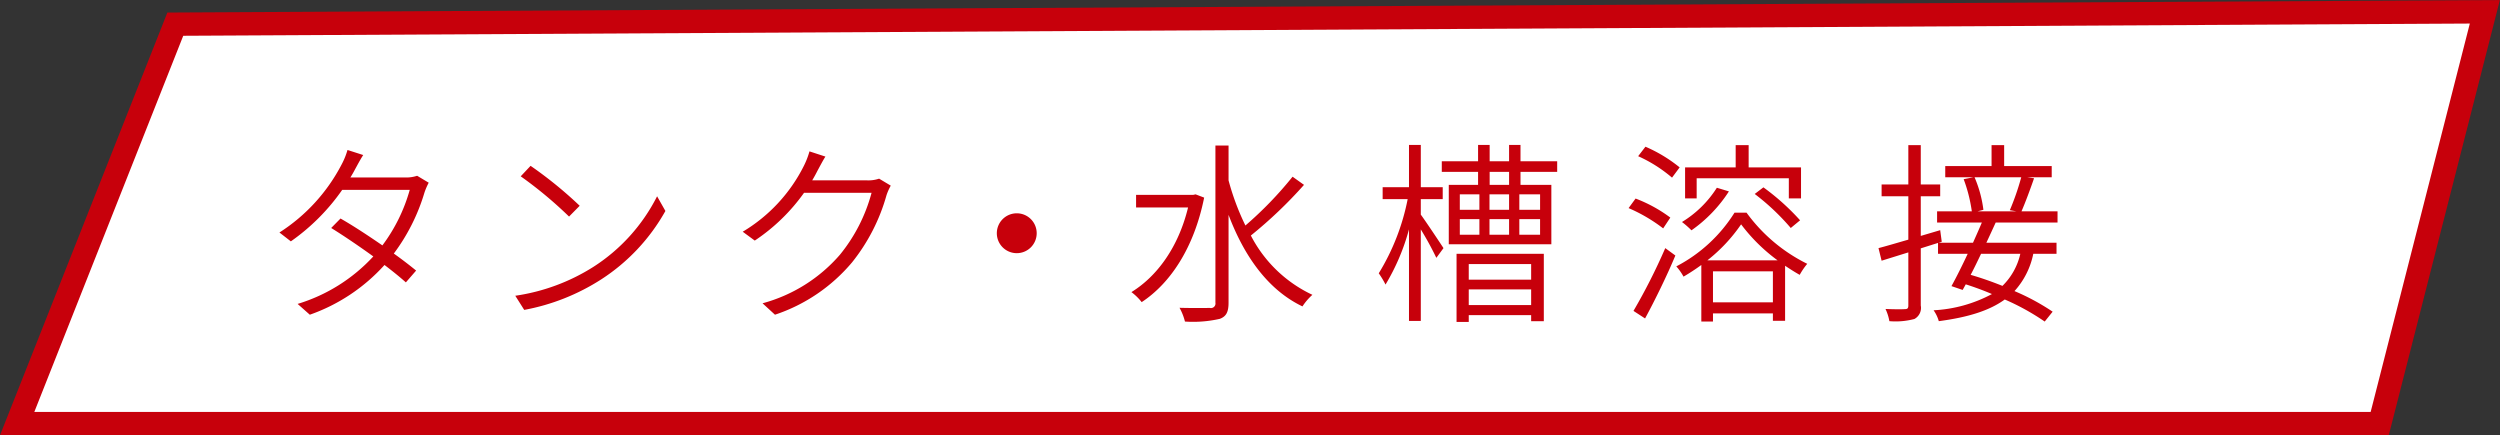
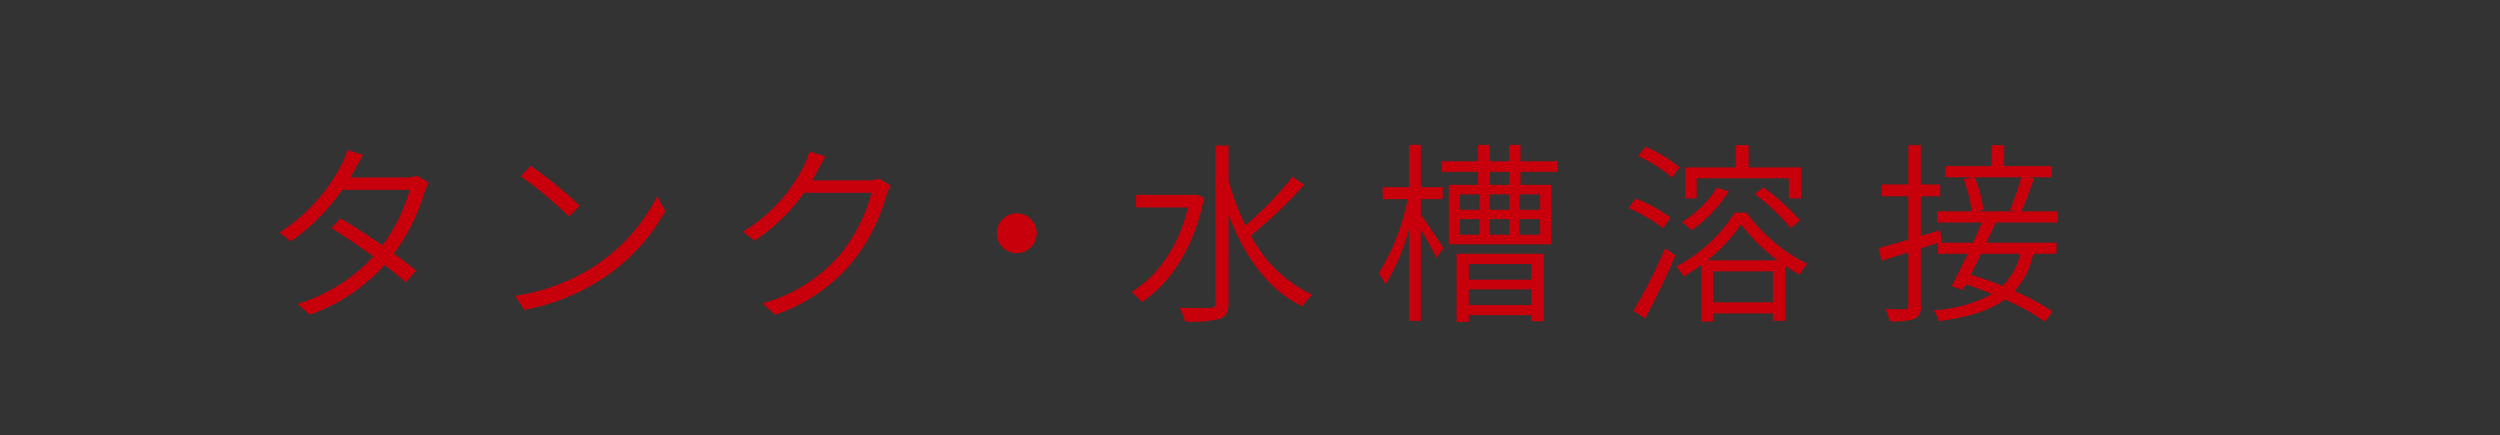
<svg xmlns="http://www.w3.org/2000/svg" data-name="タンク・水槽溶接" width="321.72" height="56" viewBox="0 0 321.72 56">
  <rect x="0" y="0" width="321.72" height="56" fill="#333333" stroke="none" />
-   <path data-name="長方形 15 のコピー 5" d="M22.56 3.11l297.21-1.59-13.53 52.99H2.21z" fill-rule="evenodd" fill="#fff" stroke="#c7000b" stroke-width="3" />
  <path data-name="タンク・水槽溶接" d="M46.74 19.95l-2.02-.65a9.48 9.48 0 01-.75 1.85 22.93 22.93 0 01-8.01 8.77l1.47 1.14a26.743 26.743 0 006.61-6.63h8.69a21.657 21.657 0 01-3.52 7.15c-1.8-1.24-3.69-2.49-5.39-3.46l-1.2 1.22c1.65 1.02 3.59 2.34 5.42 3.66a21.873 21.873 0 01-9.74 6.11l1.57 1.39a23.371 23.371 0 009.61-6.4c1.05.8 2 1.57 2.75 2.24l1.32-1.52a55.38 55.38 0 00-2.87-2.19 25.039 25.039 0 003.95-7.87 8.574 8.574 0 01.54-1.25l-1.49-.89a4.469 4.469 0 01-1.53.22h-7.06q.345-.555.6-1.05c.25-.45.65-1.22 1.05-1.84zm21.54 1.39l-1.27 1.35a52.973 52.973 0 016.22 5.18l1.37-1.39a52.888 52.888 0 00-6.32-5.14zm-1.97 16.72l1.15 1.82a27.577 27.577 0 009.93-3.94 24.97 24.97 0 008.24-8.79l-1.07-1.89a23.177 23.177 0 01-8.21 9.09 25.627 25.627 0 01-10.04 3.71zm39.91-17.91l-2.05-.67a10.467 10.467 0 01-.72 1.86 20.612 20.612 0 01-7.87 8.48l1.55 1.14a24.236 24.236 0 006.34-6.15h8.69a21.286 21.286 0 01-4.07 7.97 20.1 20.1 0 01-9.96 6.25l1.6 1.47a22.05 22.05 0 009.93-6.75 24.255 24.255 0 004.42-8.62 7.207 7.207 0 01.55-1.24l-1.5-.9a4.247 4.247 0 01-1.55.22h-7.06c.25-.42.47-.82.67-1.22.25-.45.65-1.24 1.03-1.84zm24.62 7.3a2.565 2.565 0 102.57 2.56 2.561 2.561 0 00-2.57-2.56zm23.02-2.44l-.32.07h-7.34v1.62h6.69c-1.23 5.08-3.97 8.85-7.29 10.89a7.023 7.023 0 011.32 1.29c3.67-2.41 6.74-6.97 8.04-13.45zm12.48-2.27a47.7 47.7 0 01-6.07 6.28 32.206 32.206 0 01-2.17-5.81v-4.48h-1.69v20.23a.582.582 0 01-.7.67c-.48 0-2.07.03-3.92-.02a7.171 7.171 0 01.7 1.77 15.417 15.417 0 004.49-.35c.8-.3 1.12-.85 1.12-2.07V27.65c2 5.3 5.07 9.66 9.51 11.78a7.439 7.439 0 011.28-1.49 17.061 17.061 0 01-7.92-7.63 57.182 57.182 0 006.84-6.52zm16.5 2.89h2.82v-1.54h-2.82v-5.44h-1.52v5.44h-3.39v1.54h3.22a28.84 28.84 0 01-3.72 9.54 11.131 11.131 0 01.87 1.45 27.847 27.847 0 003.02-7.1V41.3h1.52V29.52a40.991 40.991 0 012 3.66l.92-1.25c-.42-.64-2.24-3.39-2.92-4.31v-1.99zm14.2 8.35v2.01h-8.03v-2.01h8.03zm-8.03 5.28v-2.02h8.03v2.02h-8.03zm-1.57 2.17h1.57v-.88h8.03v.78h1.63v-8.67h-11.23v8.77zm6.76-17.64h-2.5v-1.67h2.5v1.67zm3.99 3.21h-2.67v-1.99h2.67V27zm0 3.21h-2.67V28.2h2.67v2.01zm-10.33-2.01h2.52v2.01h-2.52V28.2zm0-3.19h2.52V27h-2.52v-1.99zm6.34 3.19v2.01h-2.52V28.2h2.52zm-2.52-1.2v-1.99h2.52V27h-2.52zm8.71-4.88v-1.37h-4.72v-2.1h-1.47v2.1h-2.5v-2.1h-1.49v2.1h-4.67v1.37h4.67v1.67h-3.77v7.64h13.2v-7.64h-3.97v-1.67h4.72zm17.95.82h11.86v2.59h1.57v-3.99h-6.74v-2.86h-1.67v2.86h-6.51v3.99h1.49v-2.59zm7.47 2.02a29.638 29.638 0 014.64 4.38l1.2-.99a30.172 30.172 0 00-4.72-4.24zm-4.87-.8a13.817 13.817 0 01-4.49 4.41 10.846 10.846 0 011.22 1.07 18.017 18.017 0 004.82-5.01zm-4.79-2.62a18.728 18.728 0 00-4.4-2.66l-.94 1.22a18.078 18.078 0 014.36 2.76zm-1.2 6.46a18.307 18.307 0 00-4.47-2.45l-.9 1.23a20.732 20.732 0 014.45 2.61zm-3.25 12.98c1.25-2.3 2.8-5.46 3.9-8.1l-1.3-.95a76.223 76.223 0 01-4.09 8.08zm8.02-7.48a20.878 20.878 0 004.34-4.63 22.417 22.417 0 004.69 4.63h-9.03zm.72 5.41v-3.99h7.71v3.99h-7.71zm2.77-11.54a19.346 19.346 0 01-7.49 6.91 7.054 7.054 0 01.93 1.32 26.418 26.418 0 002.29-1.5v7.28h1.5v-1.05h7.71v.95h1.57V34.2c.63.42 1.25.82 1.88 1.17a8.919 8.919 0 01.97-1.42 21.286 21.286 0 01-7.81-6.58h-1.55zm36.9-4.56a32.607 32.607 0 01-1.47 4.24l.87.15h-5.04l.77-.2a15.373 15.373 0 00-1.14-4.19h6.01zm-.12 9.85a8.331 8.331 0 01-2.3 4.13c-1.37-.55-2.77-1.04-4.09-1.42.45-.85.89-1.77 1.34-2.71h5.05zm4.79-4.02V27.2h-4.64c.49-1.12 1.12-2.82 1.62-4.26l-.9-.13h3.17v-1.44h-6.12v-2.69h-1.62v2.69h-5.96v1.44h3.64l-1.27.25a19.358 19.358 0 011.05 4.14h-4.47v1.44h5.76c-.35.83-.74 1.7-1.14 2.6h-4.42l.4-.13-.2-1.49-2.5.74v-5.1h2.5v-1.52h-2.5v-5.06h-1.6v5.06h-3.44v1.52h3.44v5.58c-1.47.42-2.79.82-3.84 1.09l.4 1.62 3.44-1.07v6.83c0 .37-.12.47-.44.47-.33.03-1.35.03-2.5-.02a6.057 6.057 0 01.5 1.57 9.4 9.4 0 003.22-.28 1.622 1.622 0 00.82-1.74v-7.35l2.22-.7v1.4h3.82c-.72 1.54-1.47 3.04-2.09 4.16l1.44.49.4-.72c1.1.35 2.25.77 3.37 1.25a17.8 17.8 0 01-7.51 2.09 4.532 4.532 0 01.67 1.4c3.8-.5 6.54-1.37 8.49-2.79a30.348 30.348 0 015.14 2.84l1.02-1.27a28.969 28.969 0 00-4.91-2.65 10.123 10.123 0 002.42-4.8h2.99v-1.42h-9.03c.42-.9.82-1.77 1.2-2.6h7.96z" fill="#c7000b" fill-rule="evenodd" />
</svg>